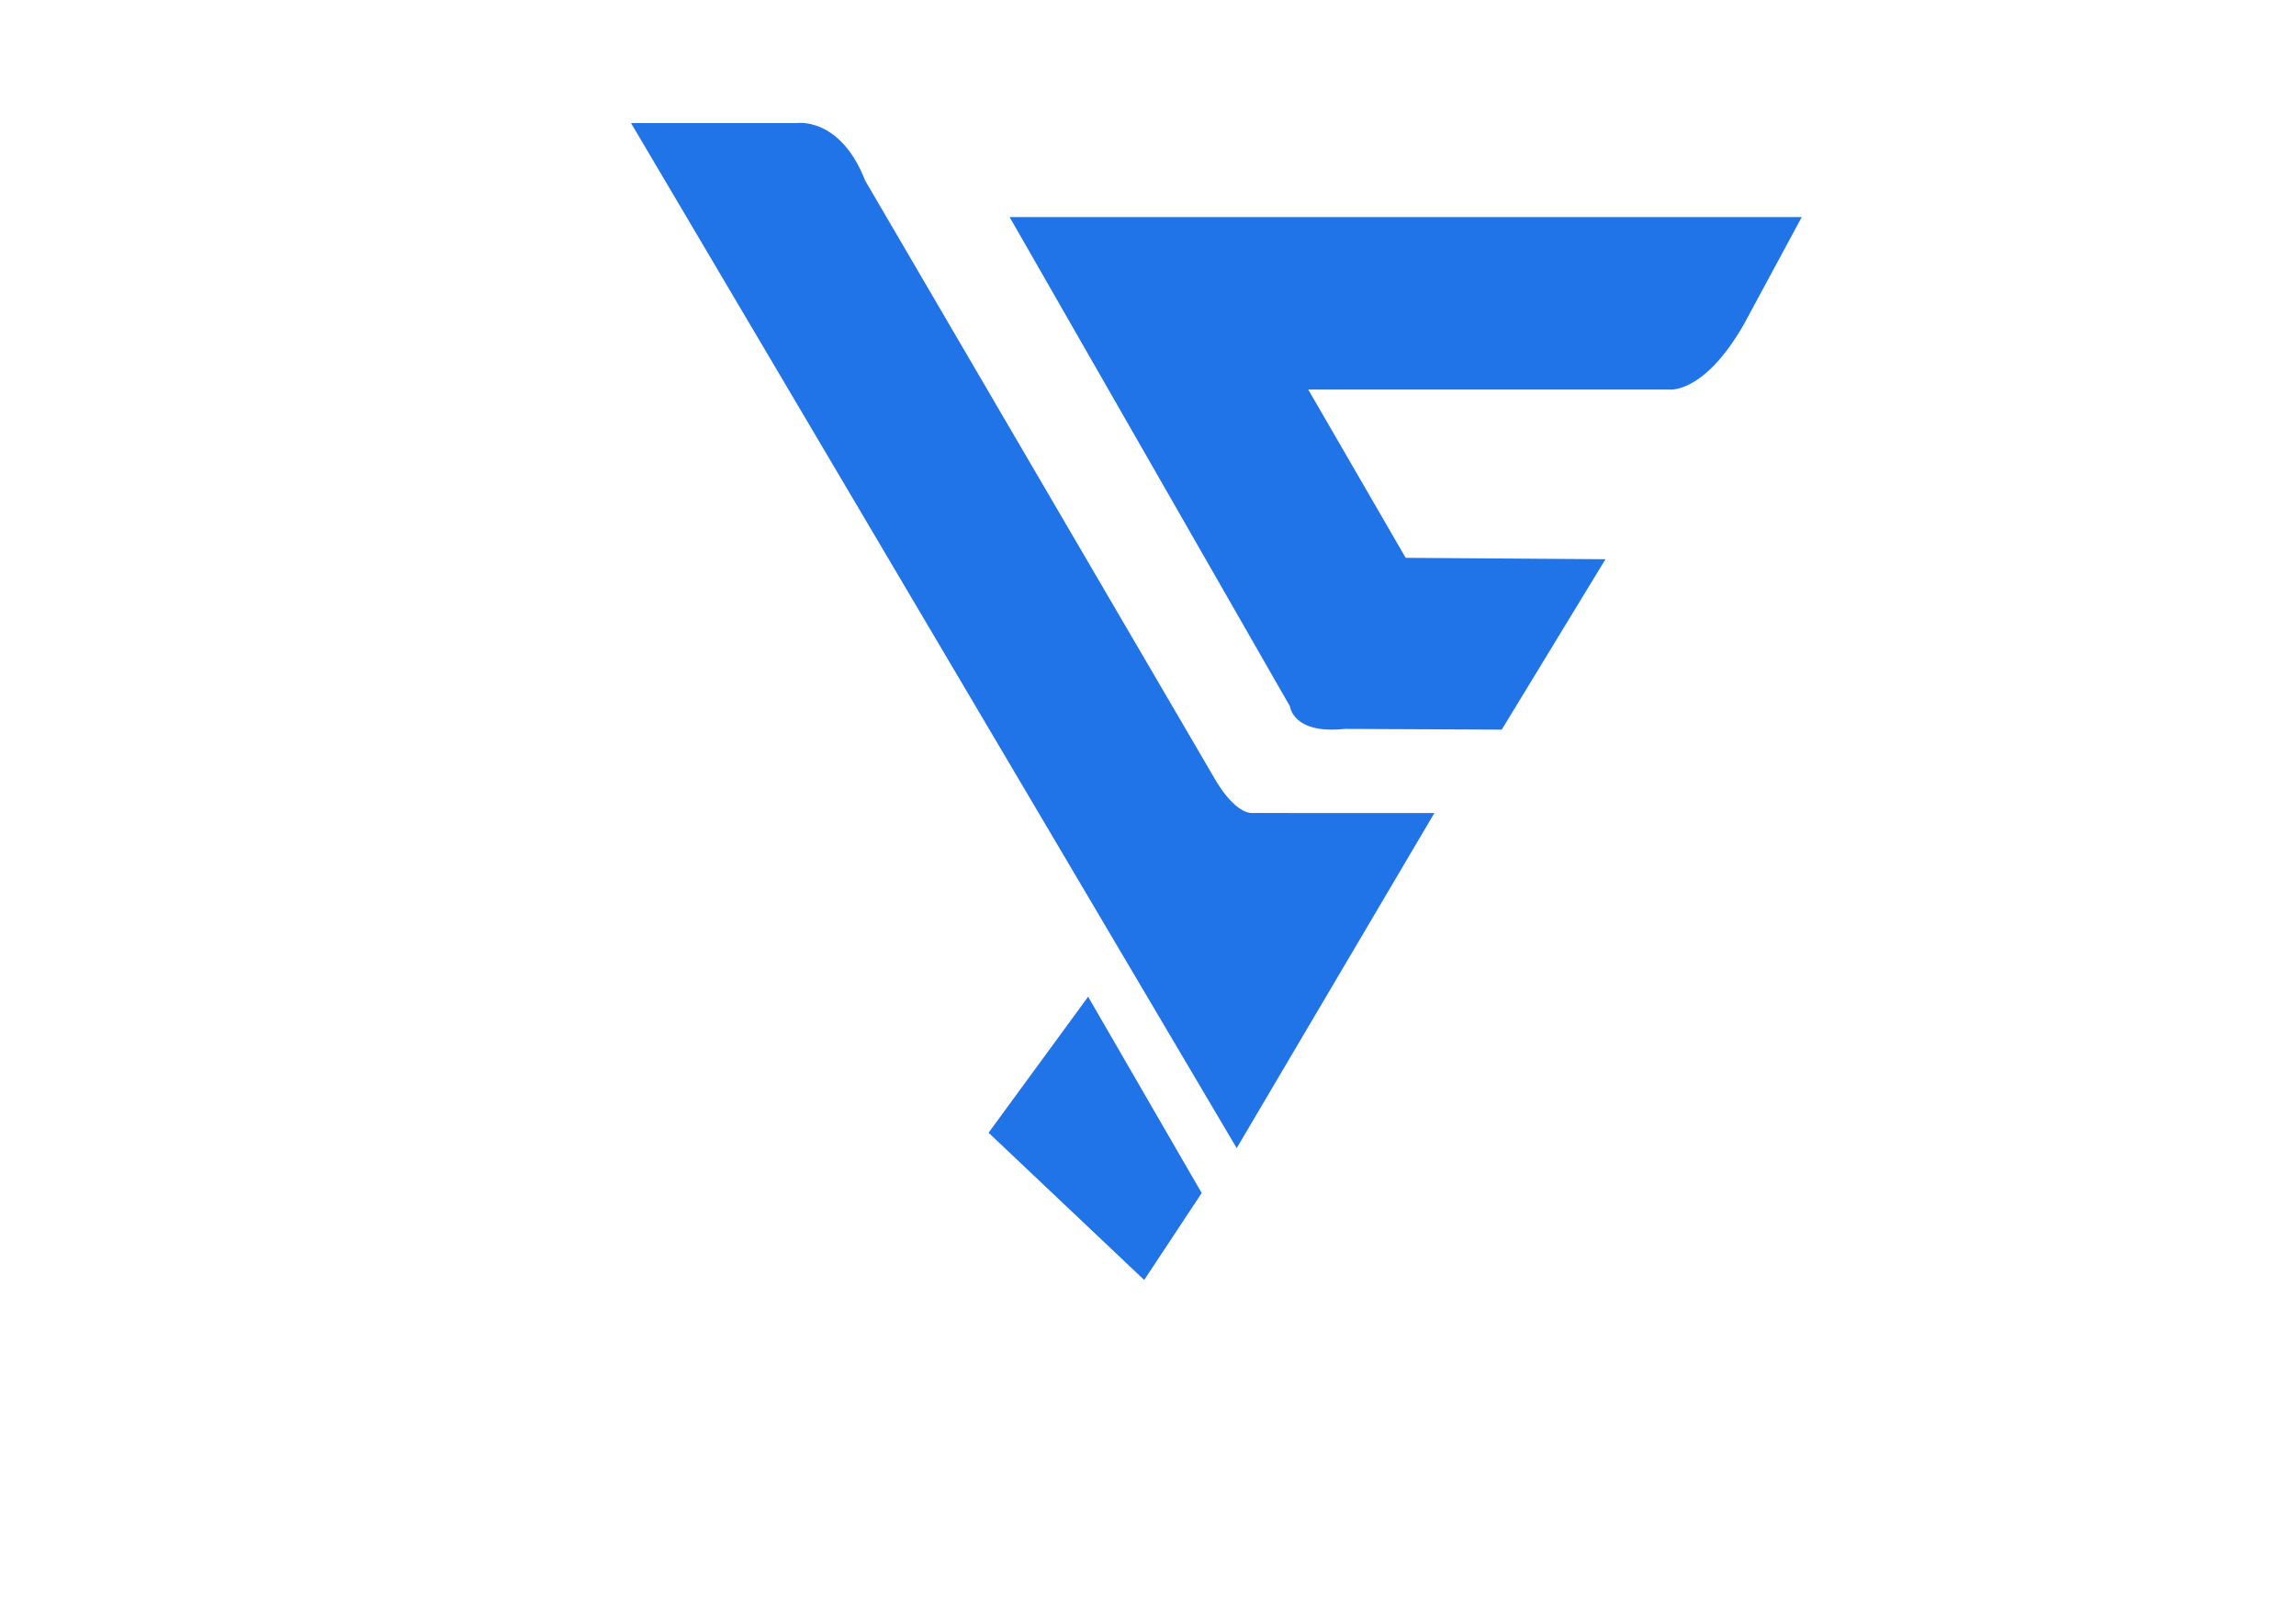
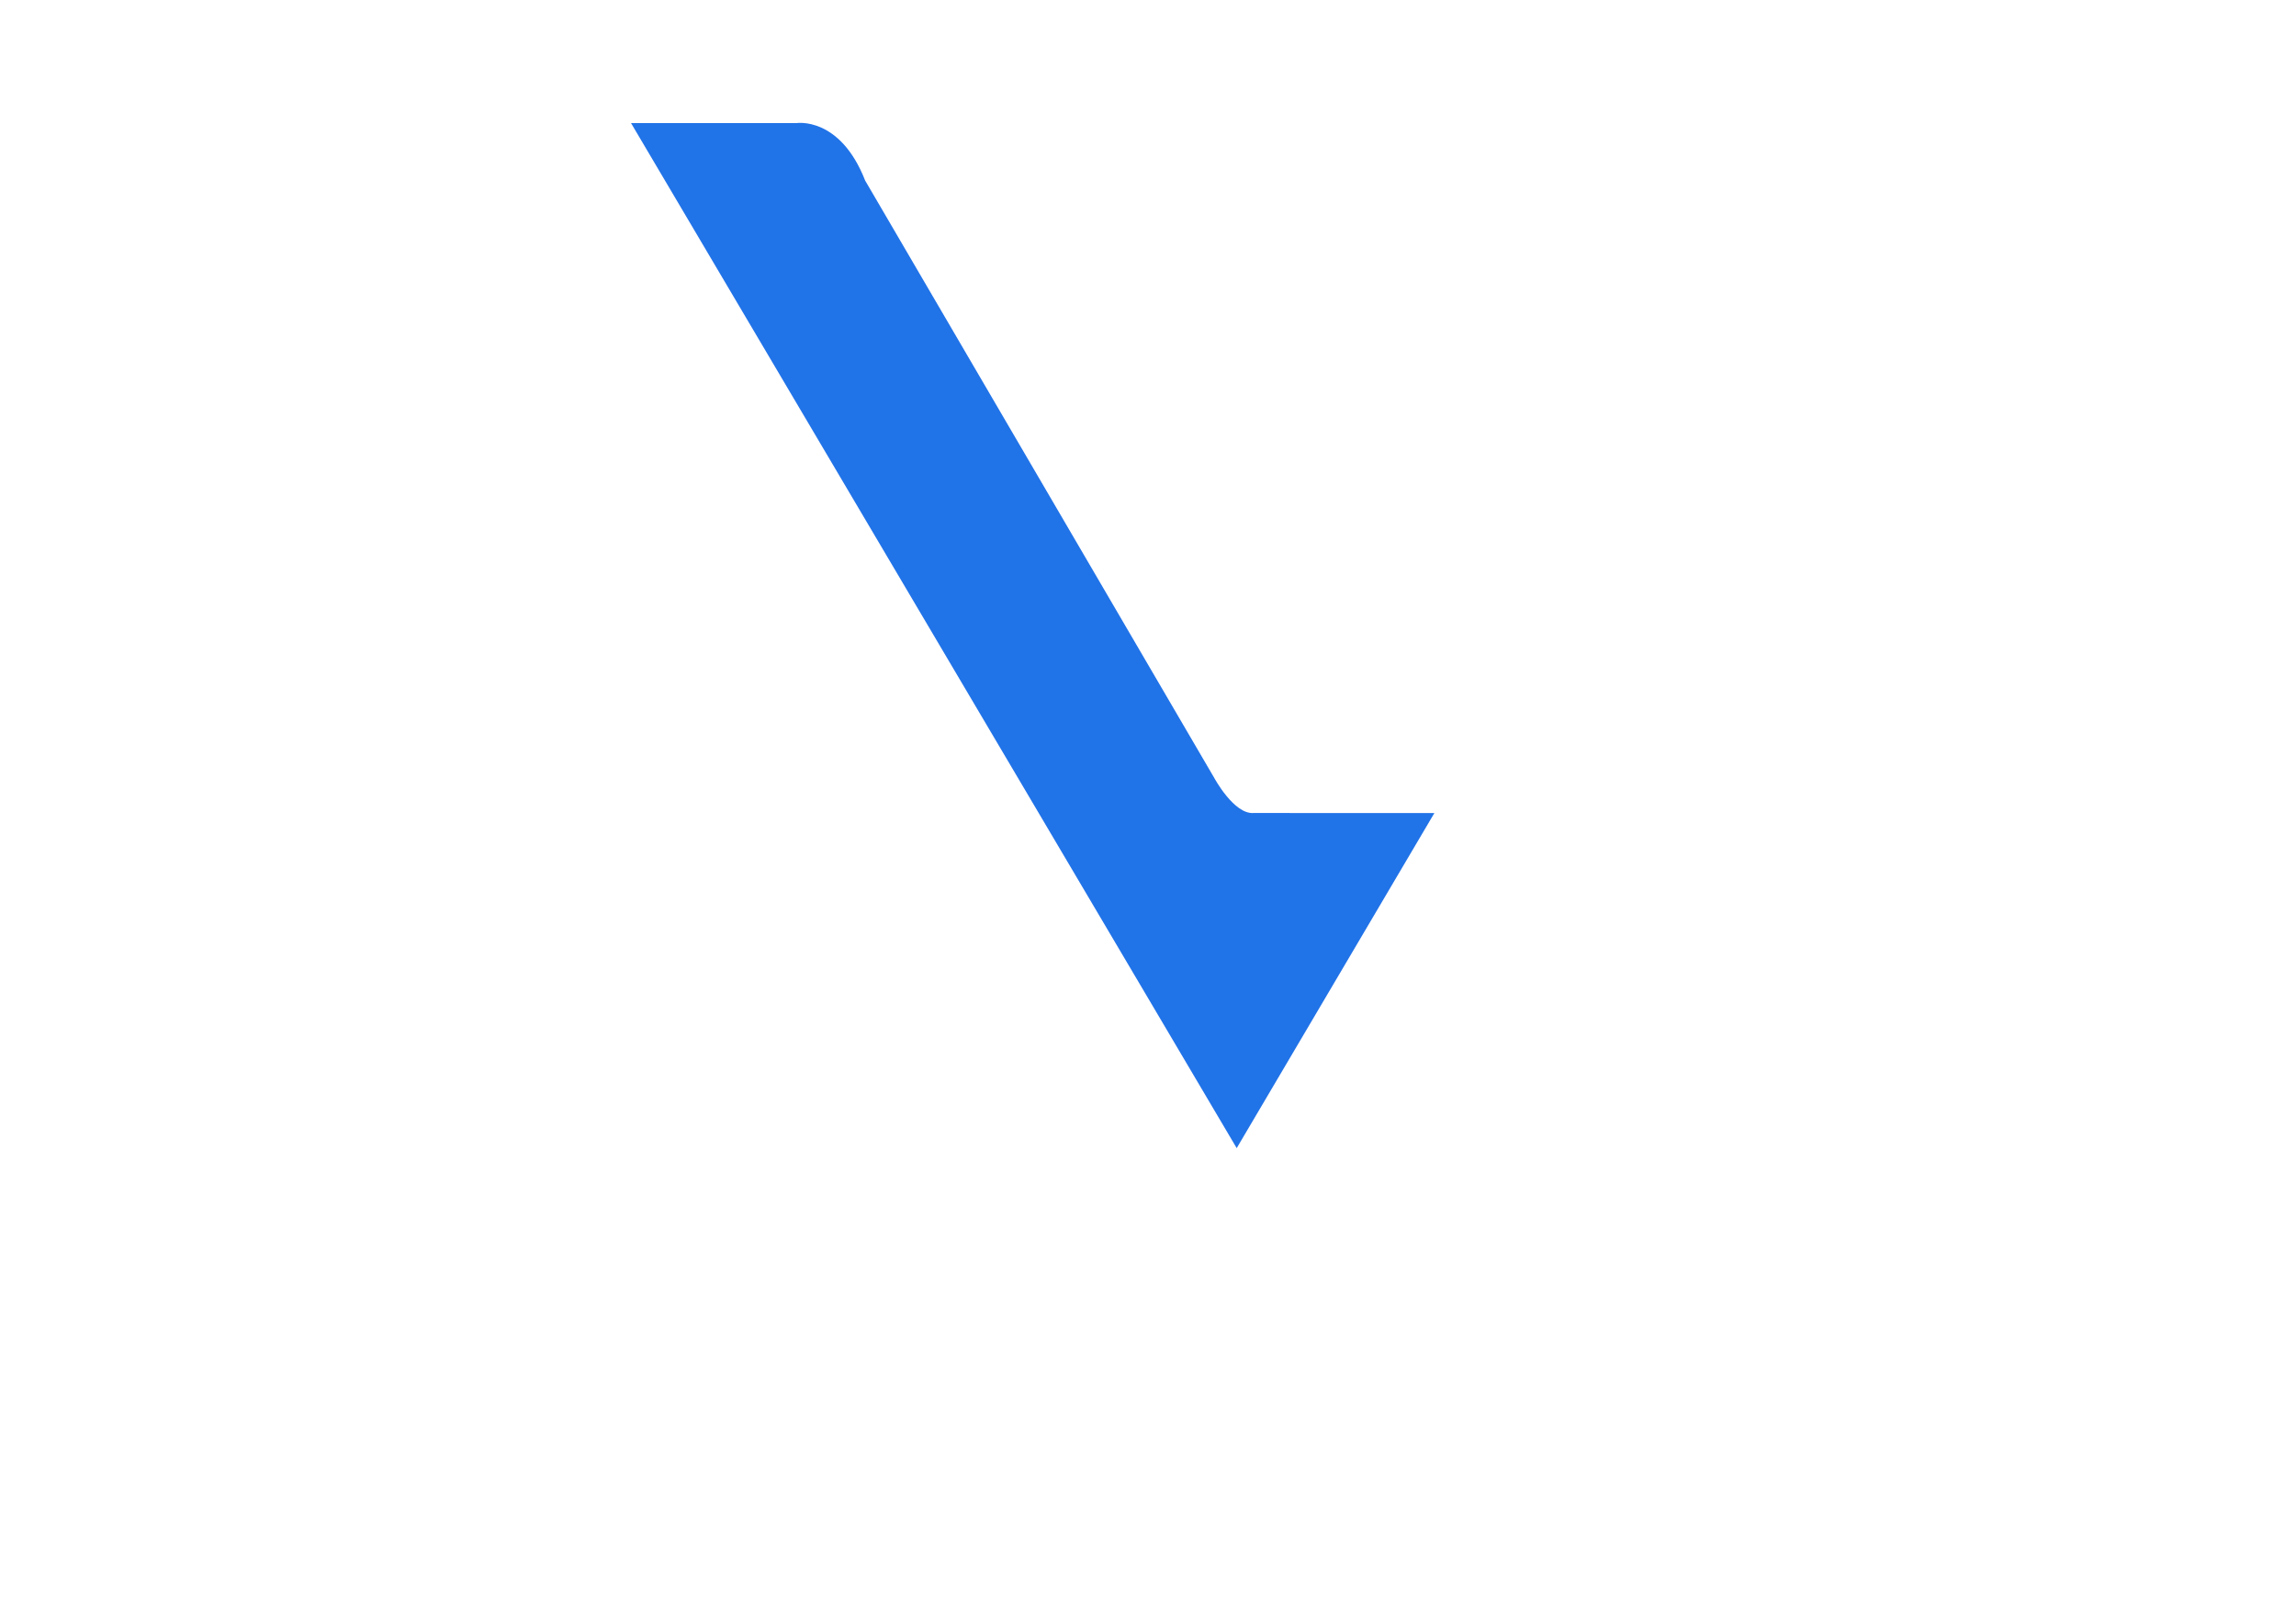
<svg xmlns="http://www.w3.org/2000/svg" version="1.1" id="Layer_1" x="0px" y="0px" viewBox="0 0 841.89 595.28" style="enable-background:new 0 0 841.89 595.28;" xml:space="preserve">
  <style type="text/css">
	.st0{fill:#2173E8;}
</style>
-   <path class="st0" d="M479.7,142.81h132.12c0,0,12.85,2.06,27.76-24.16l21.08-39.07H370.2l102.82,179.42c0,0,1.03,10.28,20.05,8.23  l57.58,0.27l38.04-62.48l-73.26-0.51L479.7,142.81z" />
  <path class="st0" d="M231.39,45.13h60.66c0,0,15.94-2.57,25.19,21.08l128.01,219c0,0,7.2,13.37,14.39,12.85l66.32,0.01  l-72.49,122.85L231.39,45.13z" />
-   <polygon class="st0" points="398.99,365.41 362.49,415.28 419.55,469.26 440.63,437.38 " />
</svg>